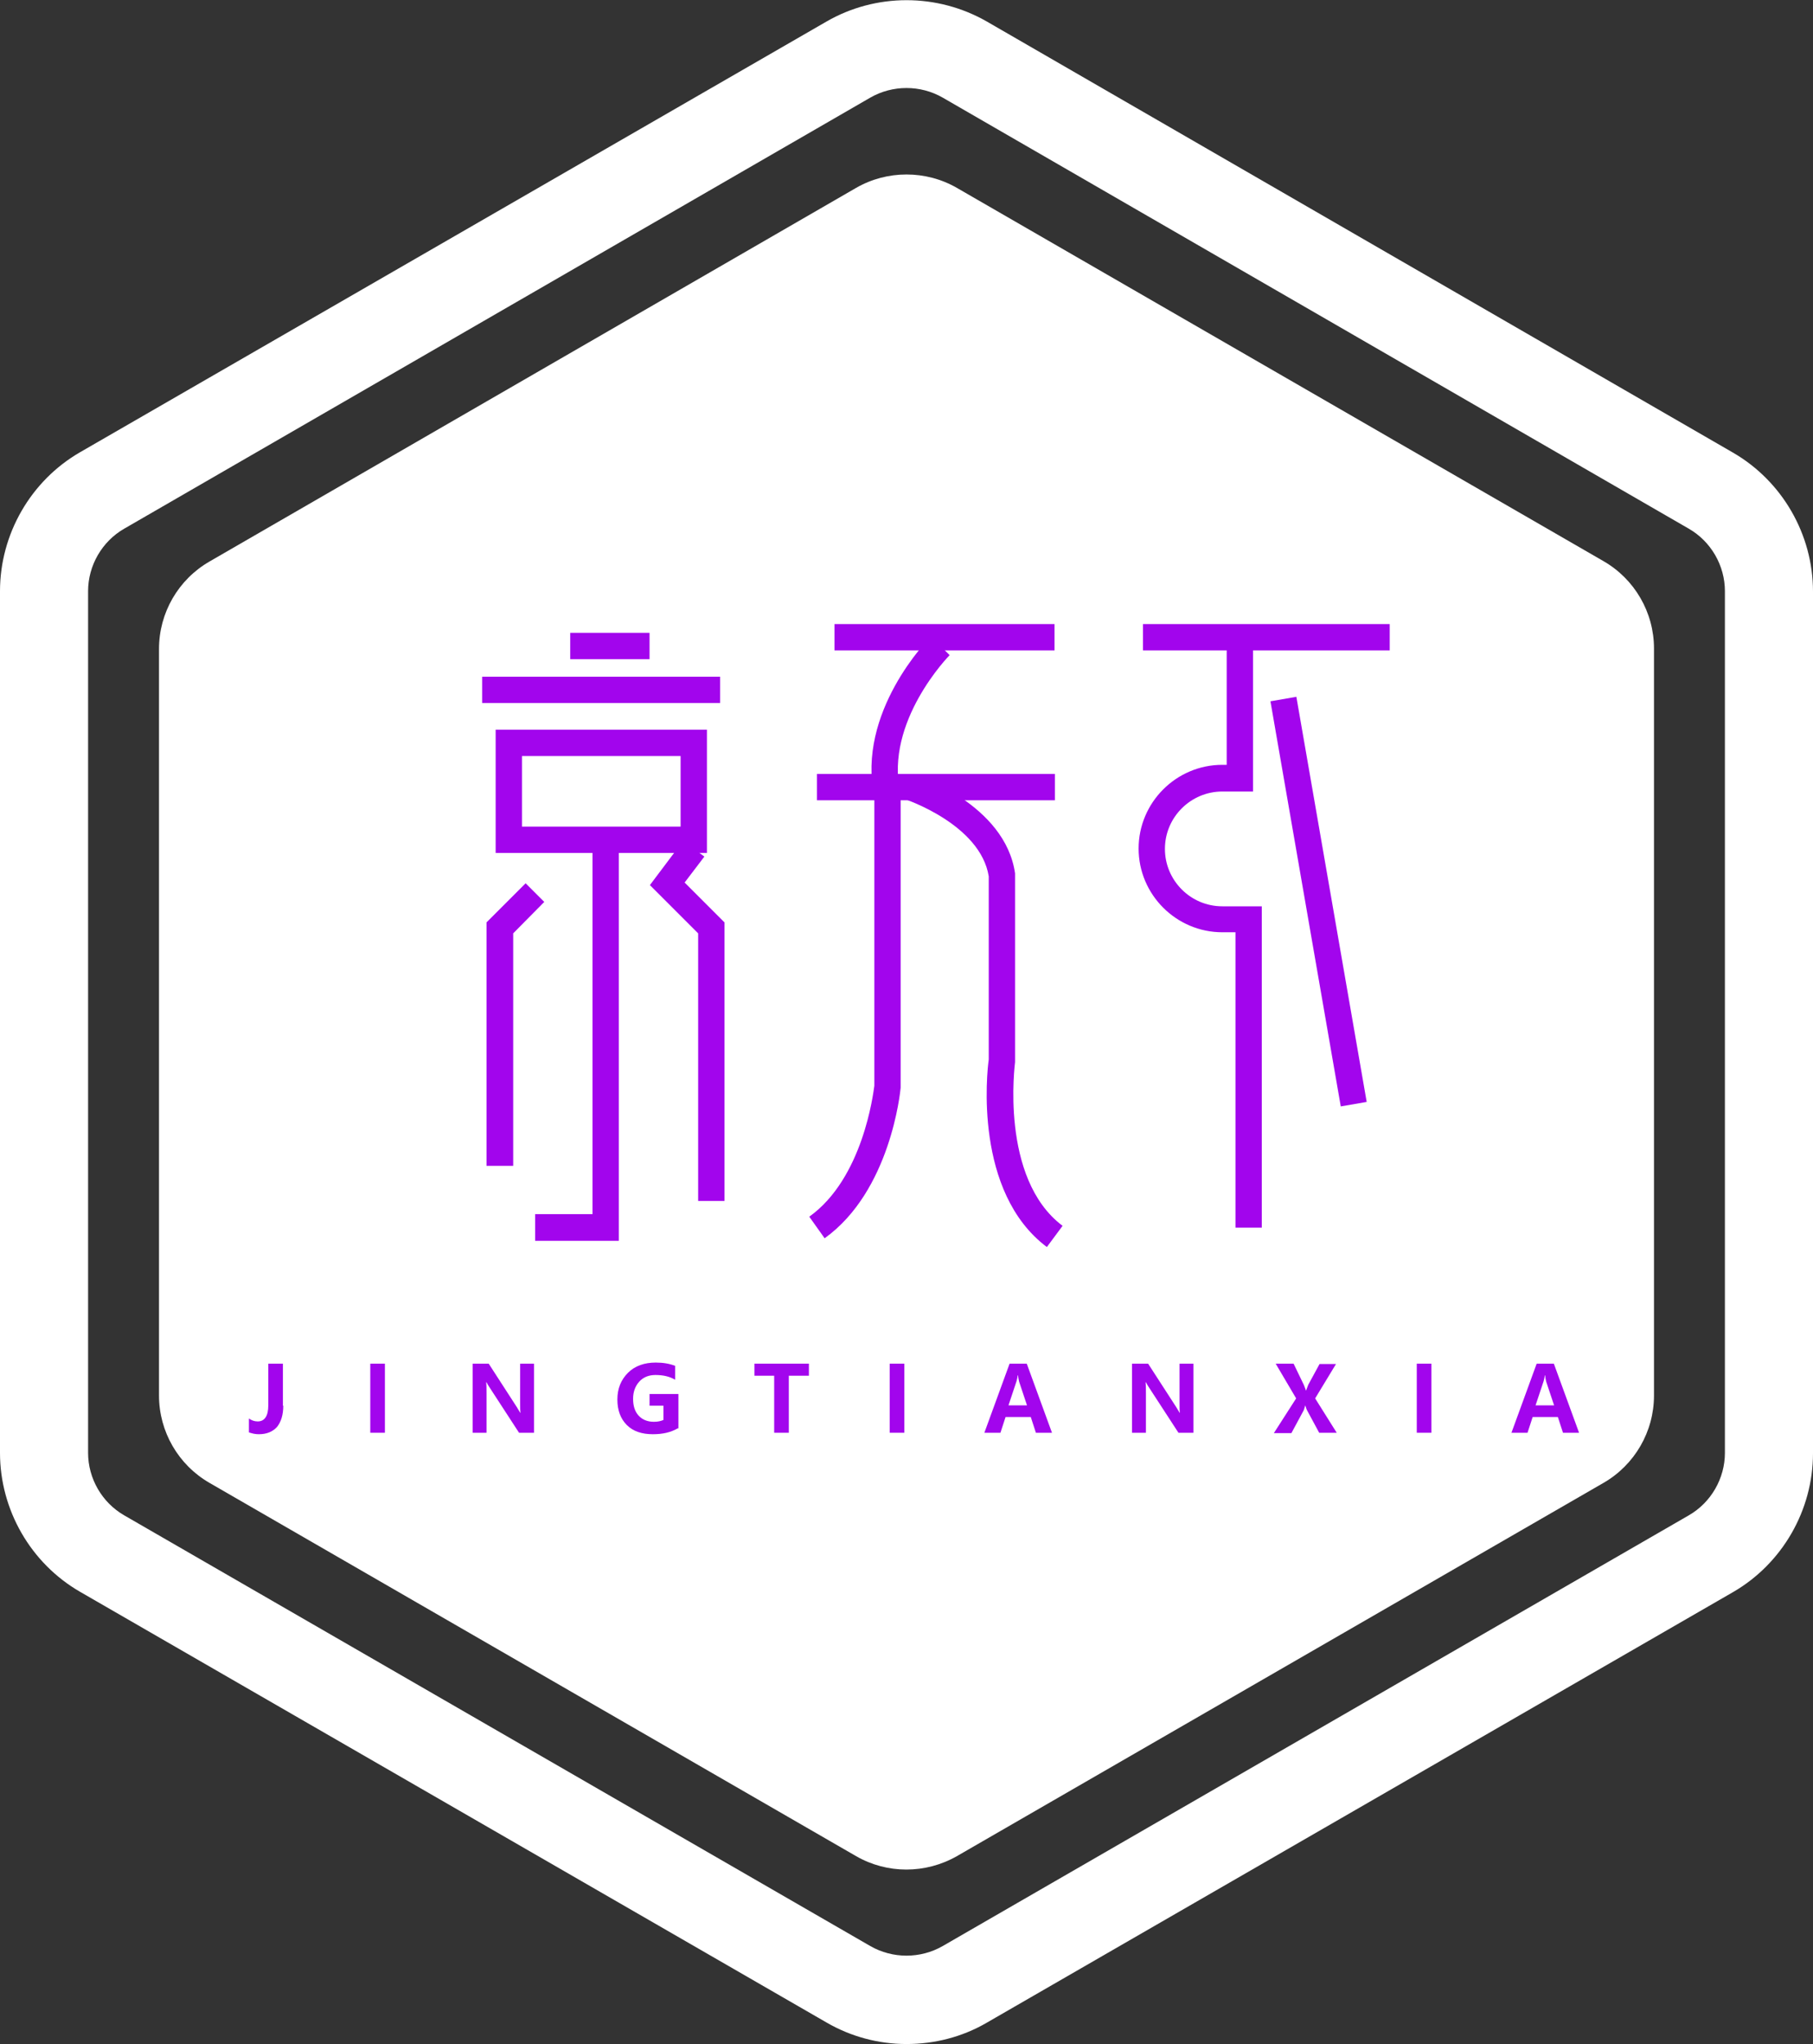
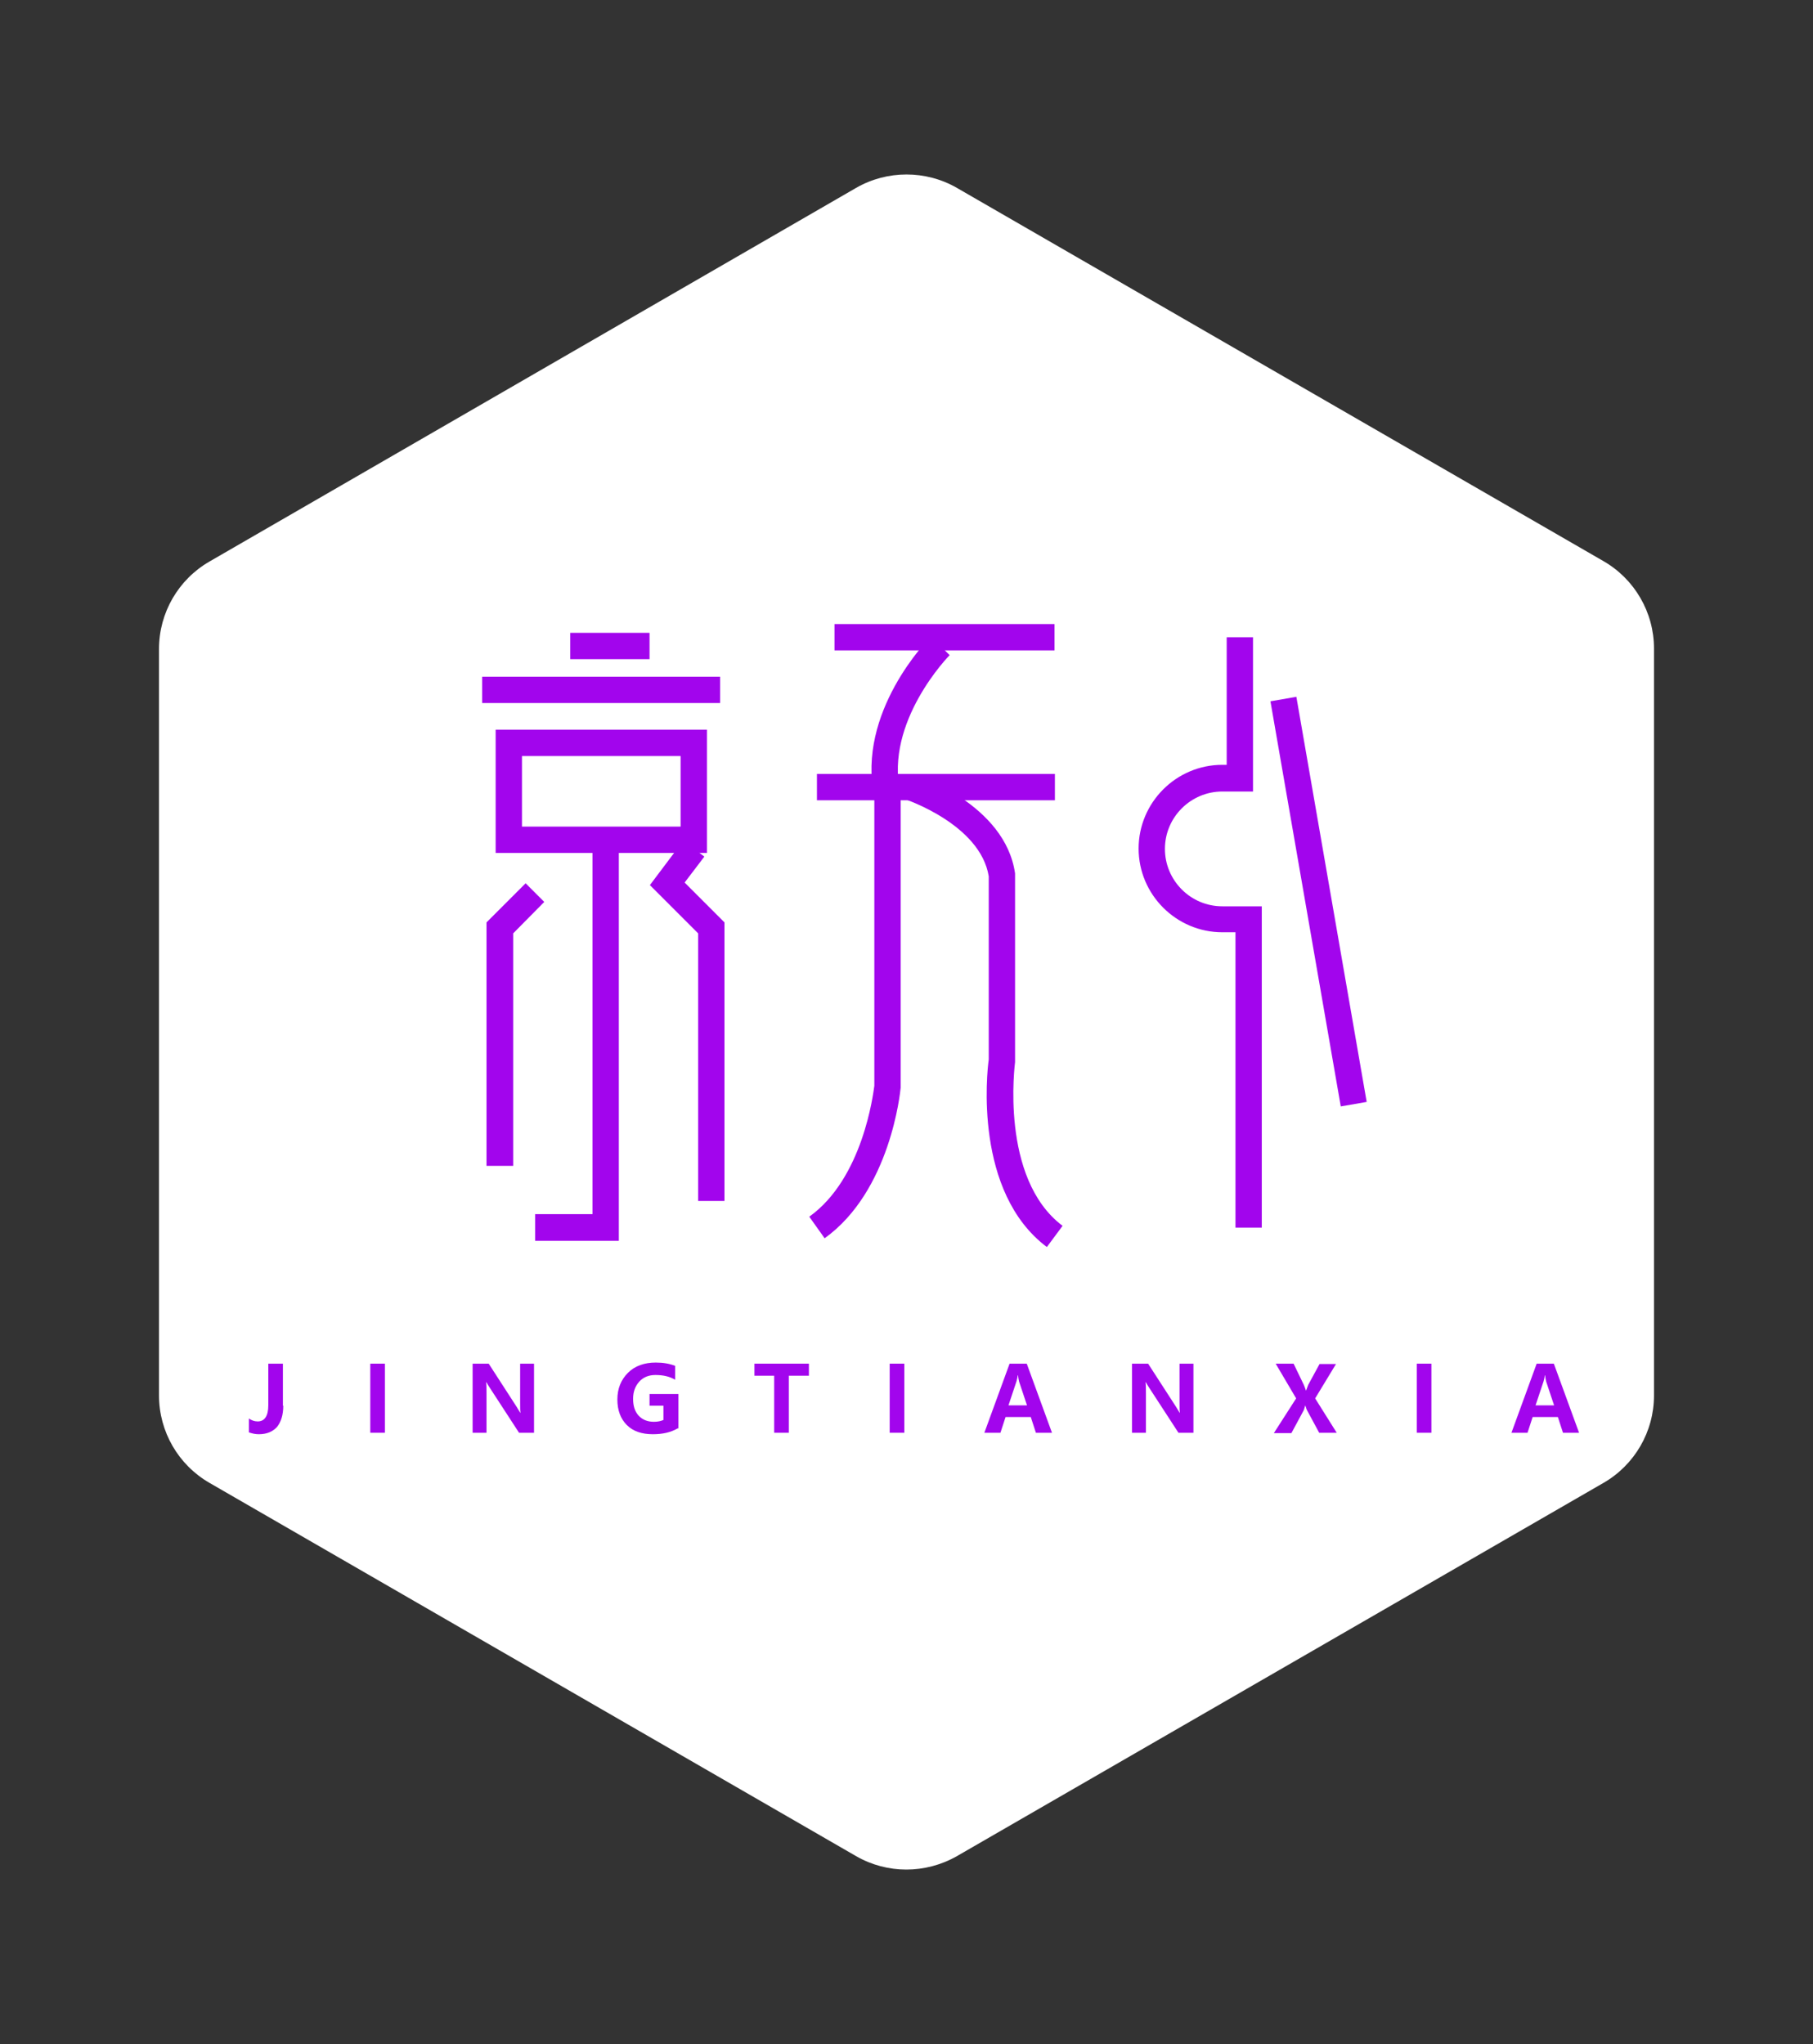
<svg xmlns="http://www.w3.org/2000/svg" version="1.1" id="图层_1" x="0px" y="0px" viewBox="0 0 496 559.1" style="enable-background:new 0 0 496 559.1;" xml:space="preserve">
  <rect x="0" y="0" width="496" height="559.1" fill="#333333" stroke="none" />
  <style type="text/css">
	.st0{fill:#FFFFFF;}
	.st1{fill:#A205ED;}
</style>
-   <path class="st0" d="M248,559.1c-7.6,0-15.2-2-21.9-5.9L21.9,435.4C8.4,427.6,0,413,0,397.4V161.7c0-15.6,8.4-30.2,21.9-38  L226.1,5.9c13.5-7.8,30.3-7.8,43.9,0l204.1,117.9c13.5,7.8,21.9,22.4,21.9,38v235.7c0,15.6-8.4,30.2-21.9,38L269.9,553.3  C263.2,557.2,255.6,559.1,248,559.1 M238.1,26.7L34,144.6c-6.1,3.5-9.9,10.1-9.9,17.1v235.7c0,7,3.8,13.6,9.9,17.1l204.1,117.8  c6.1,3.5,13.7,3.5,19.8,0L462,414.5c6.1-3.5,9.9-10.1,9.9-17.1V161.7c0-7-3.8-13.6-9.9-17.1L257.9,26.7  C251.8,23.2,244.2,23.2,238.1,26.7" />
  <path class="st0" d="M234.2,51.4L57.3,153.6c-8.5,4.9-13.8,14-13.8,23.9v204.2c0,9.9,5.3,19,13.8,23.9l176.9,102.1  c8.5,4.9,19,4.9,27.6,0l176.9-102.1c8.5-4.9,13.8-14,13.8-23.9V177.4c0-9.9-5.3-19-13.8-23.9L261.8,51.4  C253.3,46.5,242.7,46.5,234.2,51.4" />
  <g>
    <rect x="156" y="173.1" class="st1" width="21.7" height="7.2" />
    <rect x="131.9" y="185.1" class="st1" width="65.1" height="7.2" />
    <path class="st1" d="M193.4,233.3h-57.8v-33.7h57.8V233.3z M142.8,226.1h43.4v-19.3h-43.4V226.1z" />
    <polygon class="st1" points="169.3,339.4 146.4,339.4 146.4,332.1 162.1,332.1 162.1,232.1 169.3,232.1  " />
    <polygon class="st1" points="140.4,318.9 133.1,318.9 133.1,252.3 143.8,241.6 148.9,246.7 140.4,255.3  " />
    <polygon class="st1" points="198.2,328.5 191,328.5 191,255.3 177.8,242.1 186.9,230 192.7,234.3 187.3,241.4 198.2,252.3  " />
    <rect x="228.3" y="170.7" class="st1" width="60.2" height="7.2" />
    <rect x="223.5" y="211.7" class="st1" width="65.1" height="7.2" />
    <path class="st1" d="M225.6,338.7l-4.2-5.9c14.7-10.5,17.5-33.7,17.8-35.8v-79c-4.9-23.2,14.7-43.1,15.5-43.9l5.1,5.1l-2.6-2.6   l2.6,2.6c-0.2,0.2-17.8,18.2-13.5,37.6l0.1,0.8l0,79.9C246.3,298.7,243.6,325.8,225.6,338.7" />
    <path class="st1" d="M286.4,341.1c-20-15-16.4-47.8-15.9-51.3v-50.1c-2.3-14.2-22.7-21-22.9-21.1l2.2-6.9c1,0.3,25.2,8.3,27.9,27.2   l0,0.5l0,51.1c0,0.3-4.3,31.8,13,44.8L286.4,341.1z" />
-     <rect x="312.7" y="170.7" class="st1" width="67.5" height="7.2" />
    <path class="st1" d="M345.2,335.8H338V255h-3.6c-12.6,0-22.9-10.3-22.9-22.9s10.3-22.9,22.9-22.9h1.2v-34.9h7.2v42.2h-8.4   c-8.6,0-15.7,7-15.7,15.7c0,8.6,7,15.7,15.7,15.7h10.8V335.8z" />
    <rect x="357.3" y="190.3" transform="matrix(0.985 -0.171 0.171 0.985 -36.914 65.478)" class="st1" width="7.2" height="112.5" />
    <path class="st1" d="M77.5,384.5c0,2.5-0.6,4.4-1.7,5.8c-1.2,1.3-2.8,2-5,2c-1,0-1.8-0.2-2.7-0.5V388c0.7,0.5,1.5,0.8,2.4,0.8   c1.9,0,2.9-1.5,2.9-4.4V373h4V384.5z" />
    <rect x="101.3" y="373" class="st1" width="4" height="18.9" />
    <path class="st1" d="M146.1,391.9h-4.1l-8-12.3c-0.4-0.6-0.7-1.1-0.9-1.5h-0.1c0.1,0.7,0.1,1.7,0.1,3v10.8h-3.8V373h4.4l7.7,11.9   c0.5,0.8,0.8,1.3,0.9,1.5h0.1c-0.1-0.5-0.1-1.3-0.1-2.6V373h3.8V391.9z" />
    <path class="st1" d="M185.4,390.7c-1.9,1.1-4.1,1.6-6.8,1.6c-3,0-5.4-0.8-7.1-2.5c-1.7-1.7-2.6-4-2.6-7c0-3,1-5.4,2.9-7.3   c1.9-1.9,4.5-2.8,7.6-2.8c2,0,3.8,0.3,5.3,0.9v3.8c-1.5-0.9-3.3-1.3-5.4-1.3c-1.8,0-3.3,0.6-4.4,1.8c-1.1,1.2-1.7,2.8-1.7,4.7   c0,2,0.5,3.5,1.5,4.6c1,1.1,2.4,1.7,4.2,1.7c1.1,0,1.9-0.2,2.6-0.5v-3.9h-3.8v-3.2h7.9V390.7z" />
    <polygon class="st1" points="221.3,376.3 215.8,376.3 215.8,391.9 211.8,391.9 211.8,376.3 206.4,376.3 206.4,373 221.3,373  " />
    <rect x="243.4" y="373" class="st1" width="4" height="18.9" />
    <path class="st1" d="M287.8,391.9h-4.4l-1.4-4.3h-6.9l-1.4,4.3h-4.4l6.9-18.9h4.7L287.8,391.9z M281,384.5l-2.2-6.6   c-0.1-0.4-0.2-1-0.3-1.7h-0.1c0,0.6-0.2,1.1-0.3,1.6l-2.2,6.6H281z" />
    <path class="st1" d="M326.5,391.9h-4.1l-8-12.3c-0.4-0.6-0.7-1.1-0.9-1.5h-0.1c0.1,0.7,0.1,1.7,0.1,3v10.8h-3.8V373h4.4l7.7,11.9   c0.5,0.8,0.8,1.3,0.9,1.5h0.1c-0.1-0.5-0.1-1.3-0.1-2.6V373h3.8V391.9z" />
    <path class="st1" d="M365.7,391.9h-4.8l-3.4-6.3c-0.1-0.2-0.2-0.6-0.4-1.2h0c-0.1,0.3-0.2,0.7-0.4,1.3l-3.4,6.3h-4.8l6.1-9.5   l-5.6-9.5h4.9l2.8,5.8c0.2,0.5,0.4,1,0.6,1.6h0c0.2-0.5,0.4-1.1,0.6-1.6l3.1-5.7h4.5l-5.7,9.4L365.7,391.9z" />
    <rect x="387.6" y="373" class="st1" width="4" height="18.9" />
    <path class="st1" d="M432,391.9h-4.4l-1.4-4.3h-6.9l-1.4,4.3h-4.4l6.9-18.9h4.7L432,391.9z M425.2,384.5l-2.2-6.6   c-0.1-0.4-0.2-1-0.3-1.7h-0.1c0,0.6-0.2,1.1-0.3,1.6l-2.2,6.6H425.2z" />
  </g>
</svg>